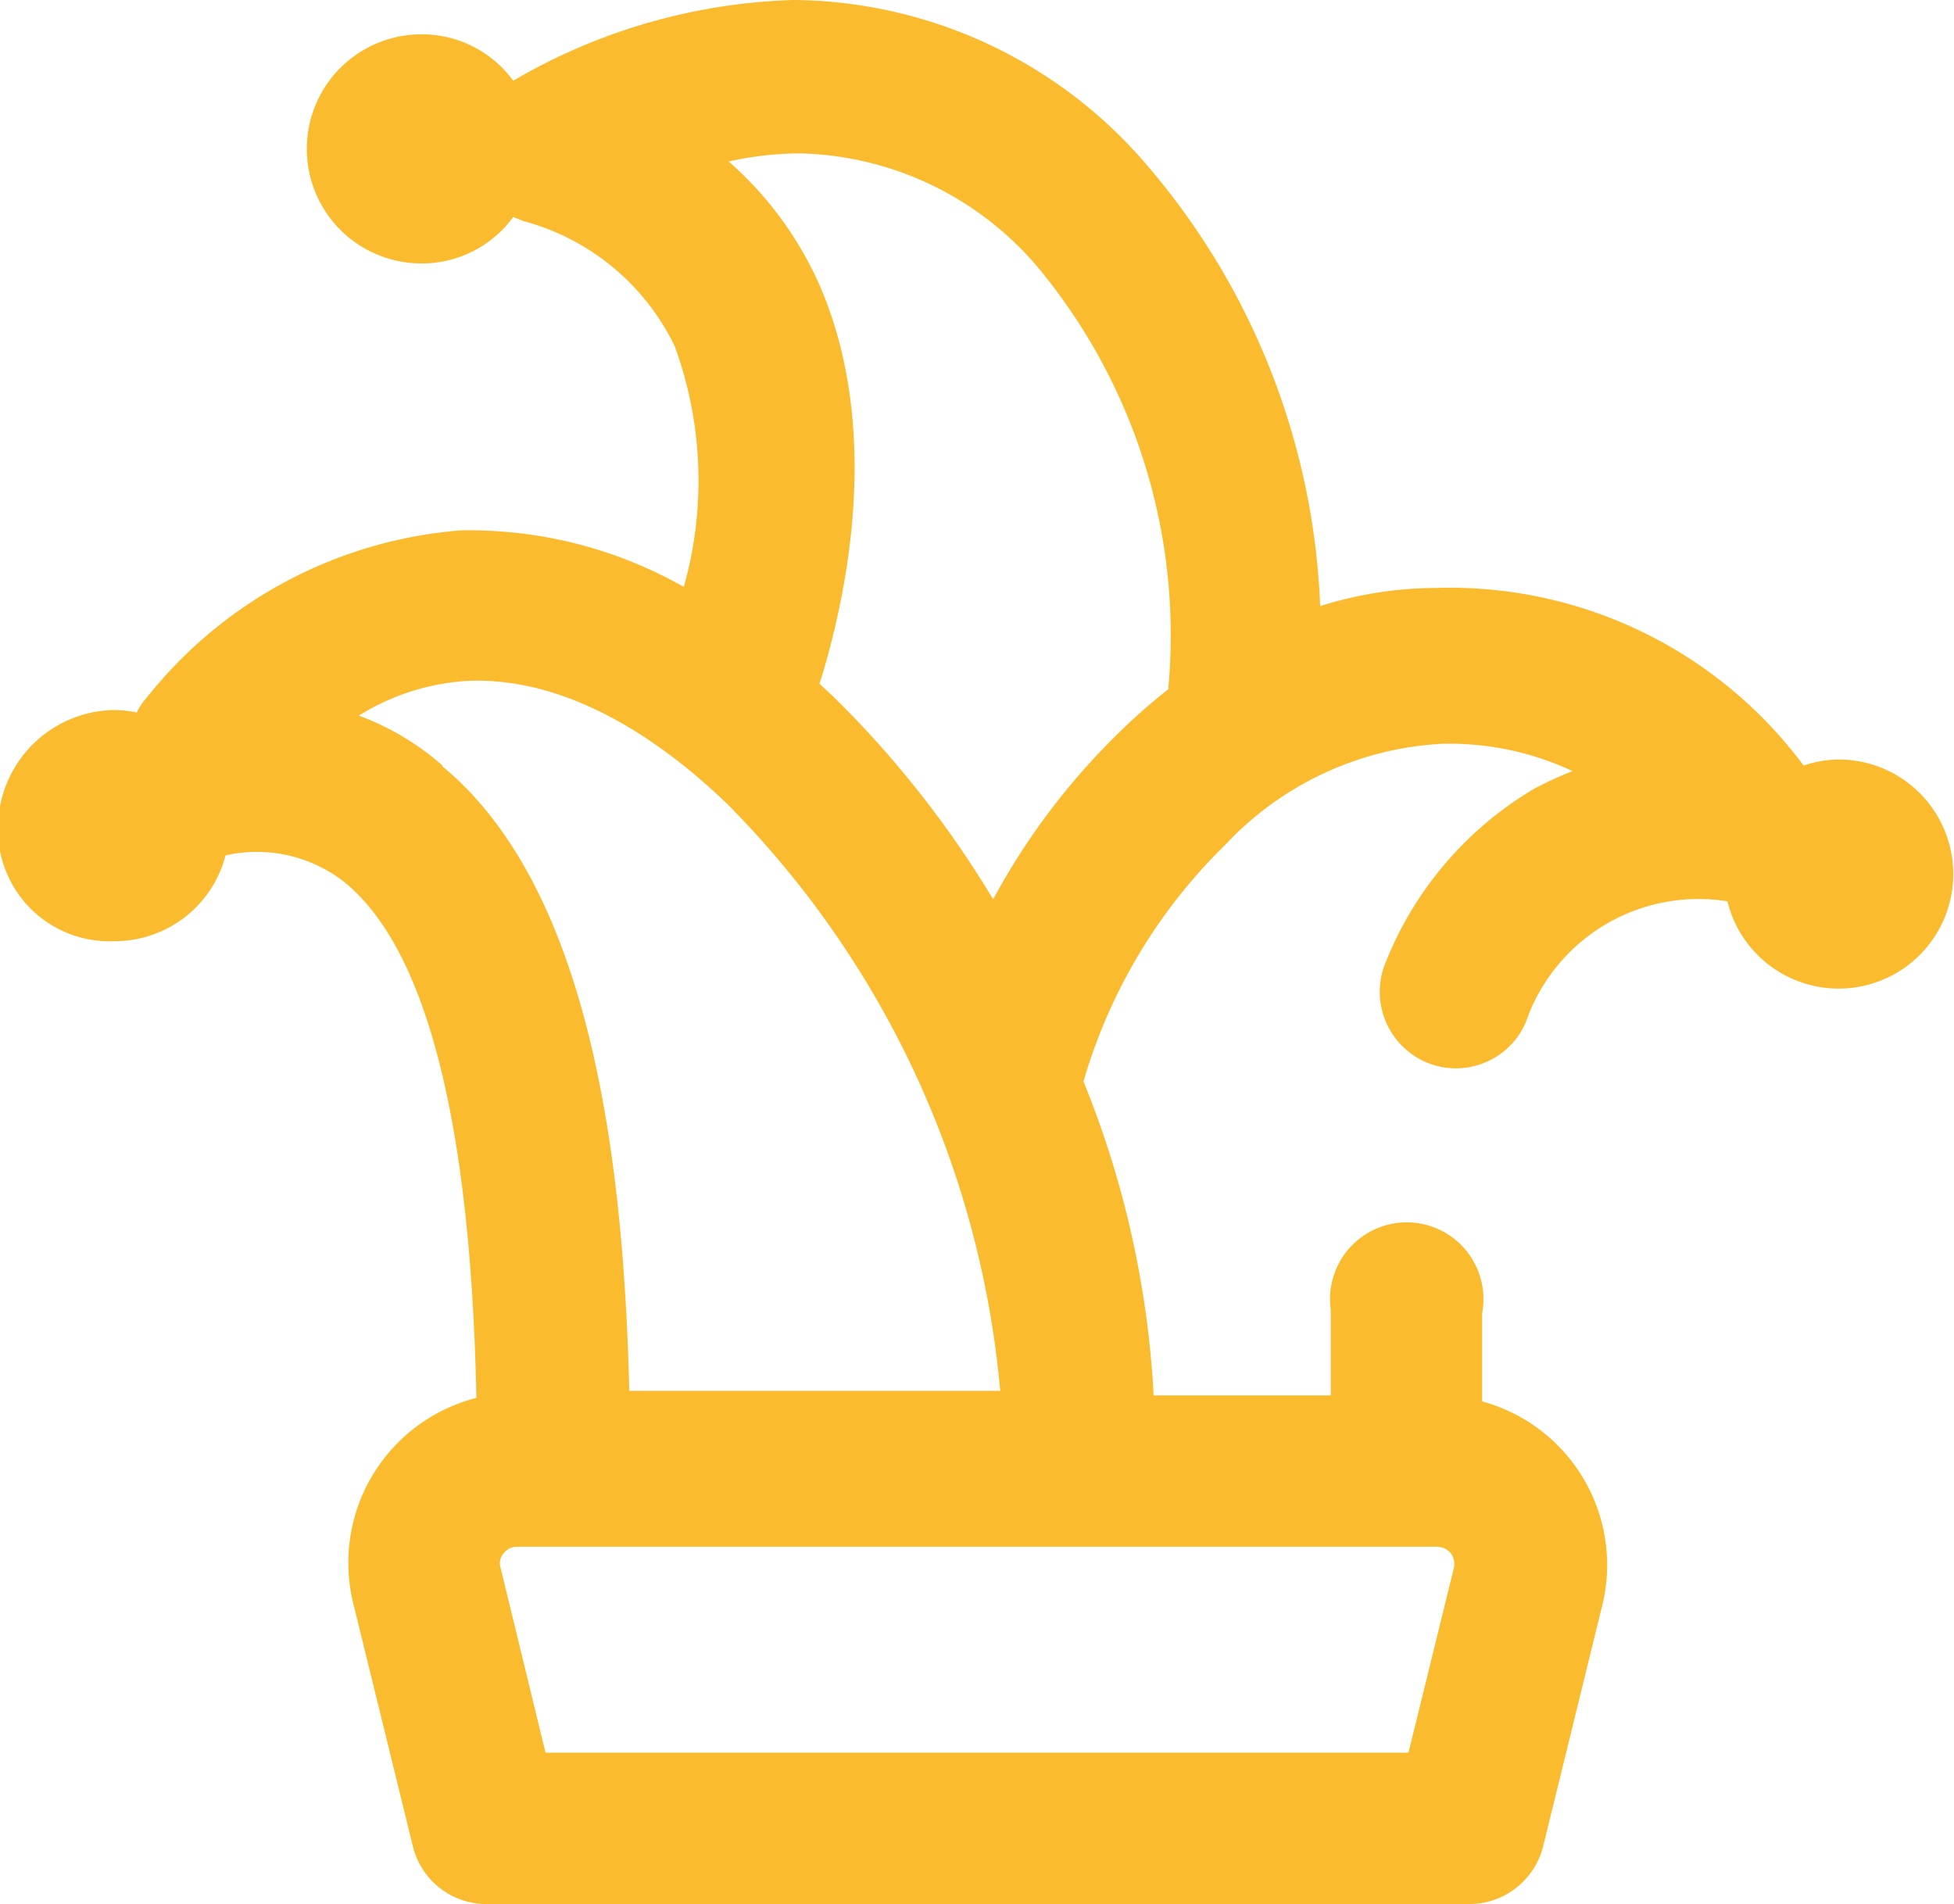
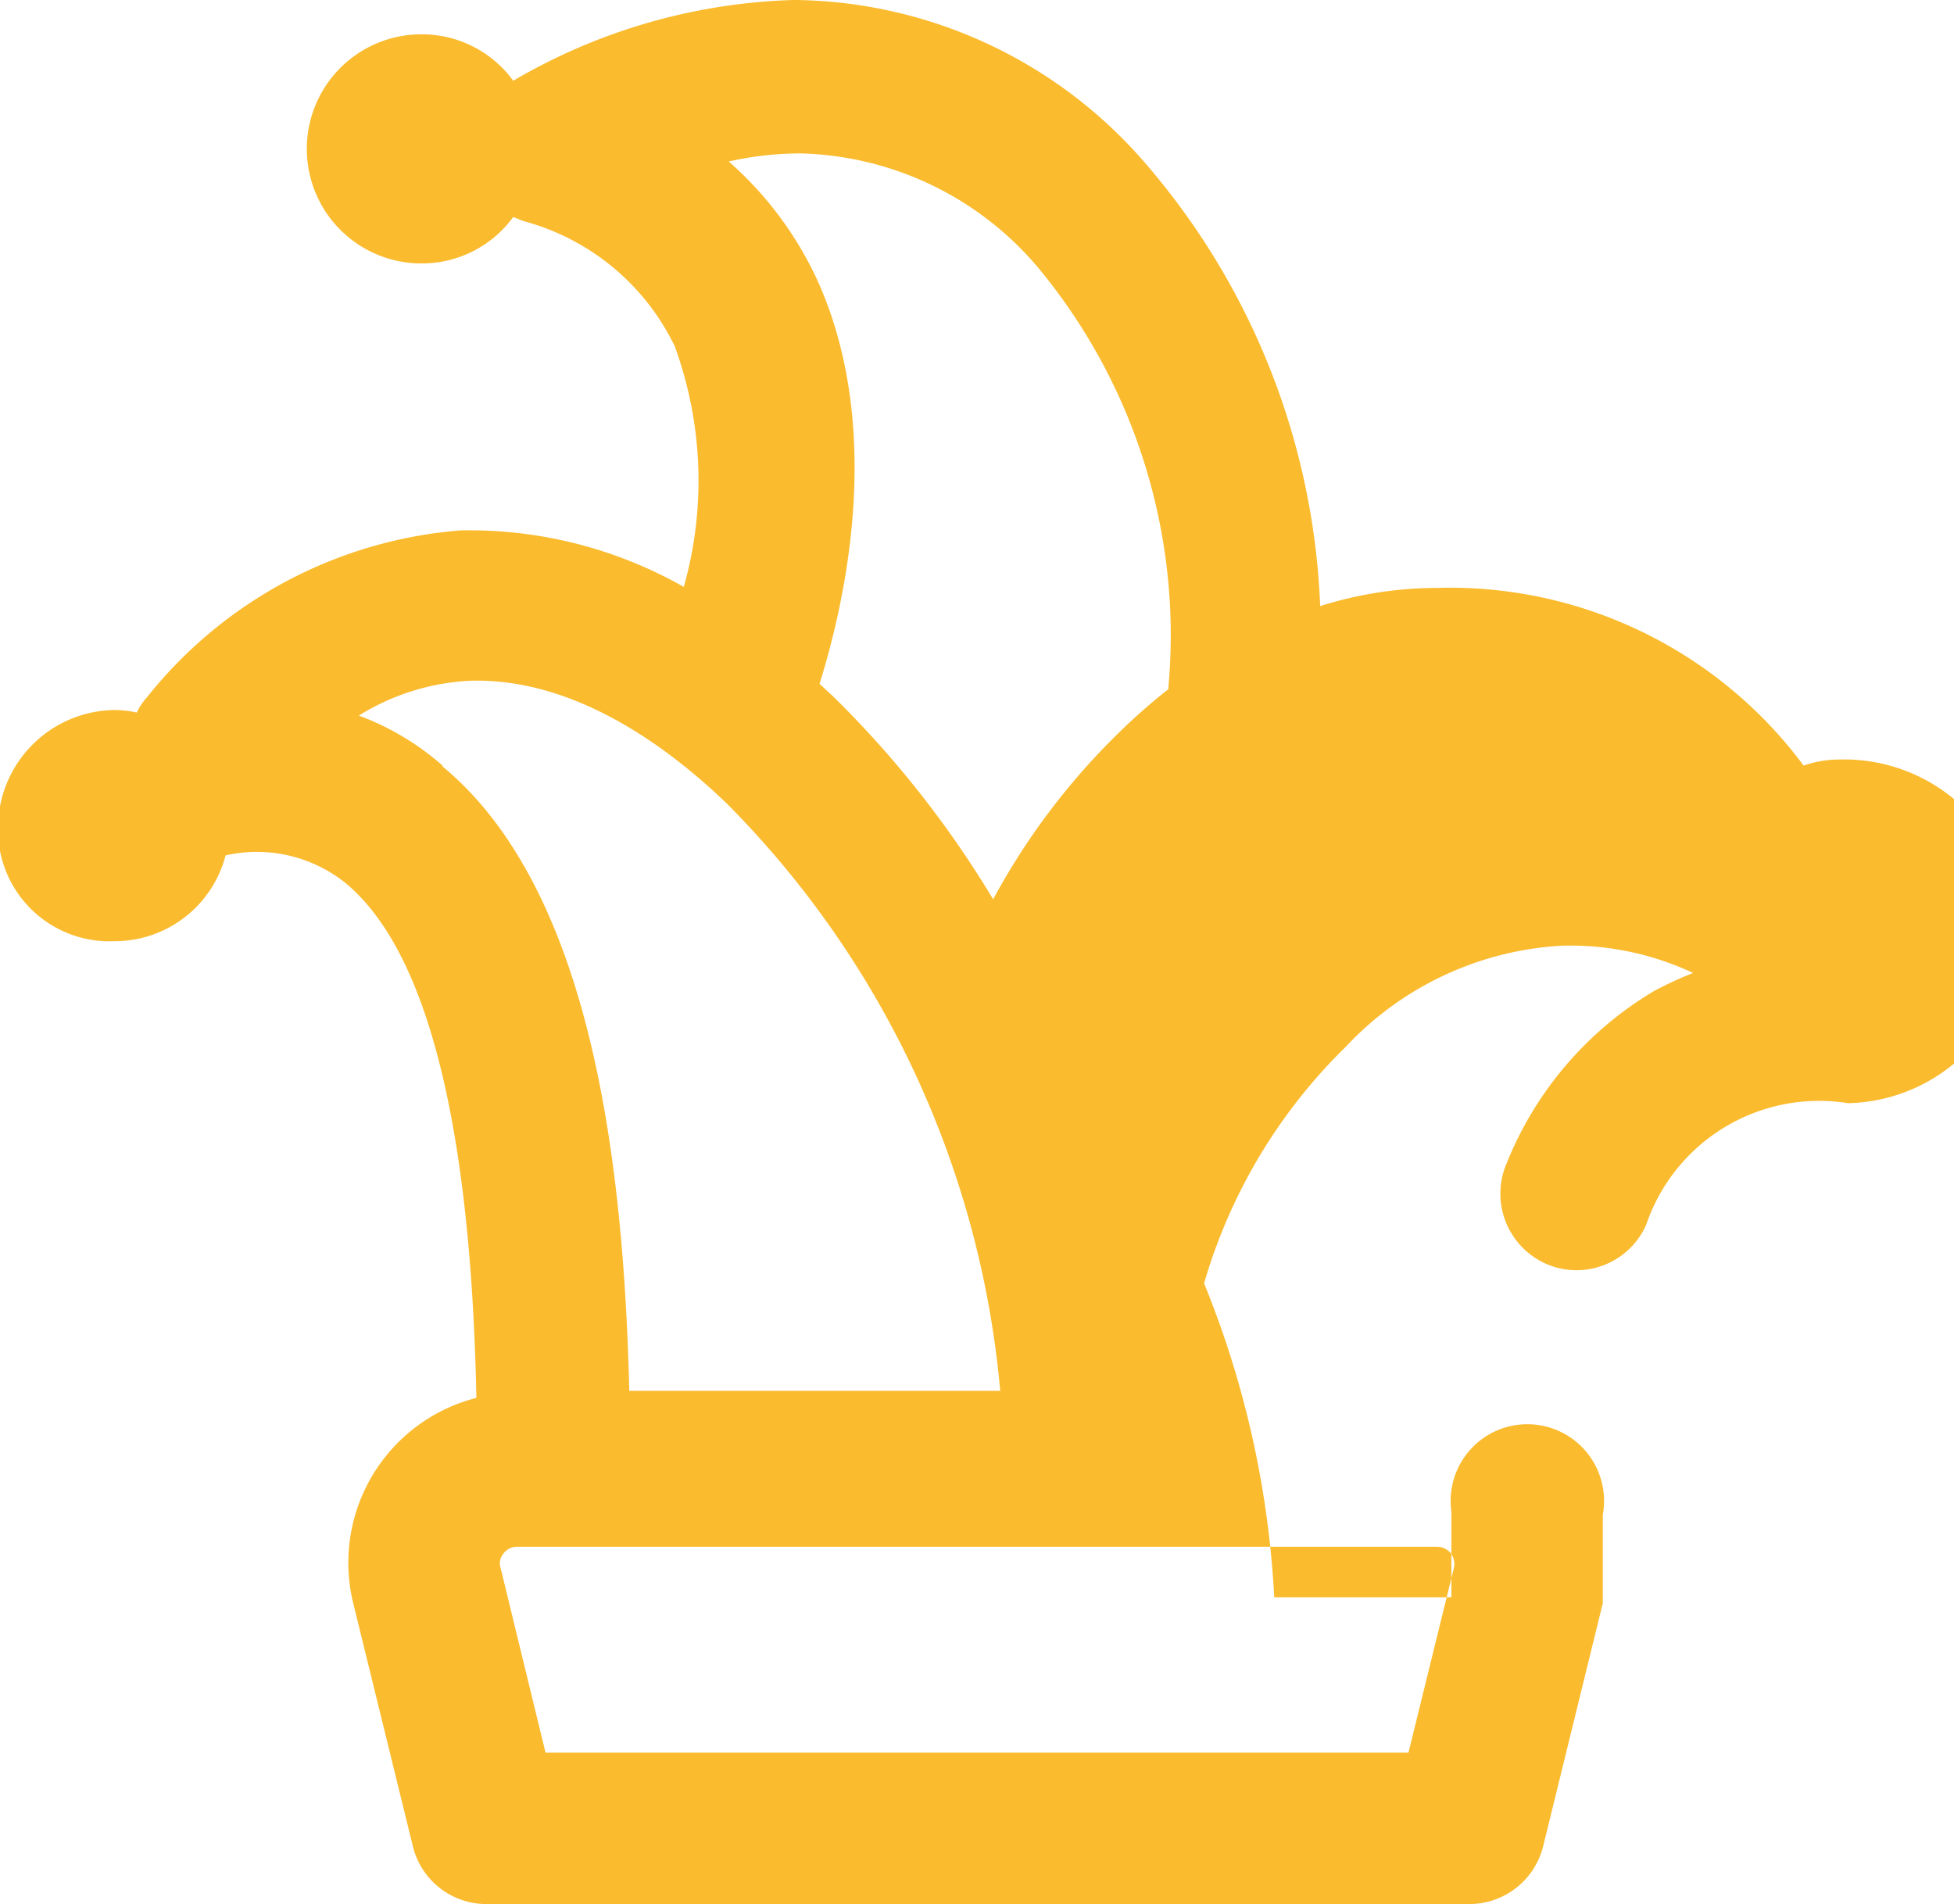
<svg xmlns="http://www.w3.org/2000/svg" viewBox="0 0 38.72 37.73">
  <defs>
    <style>.cls-1{fill:#fabb2e;}</style>
  </defs>
  <g id="Layer_1" data-name="Layer 1">
-     <path class="cls-1" d="M598,597.4a2.19,2.19,0,0,0-.73.12A8.73,8.73,0,0,0,590,594a7.73,7.73,0,0,0-2.31.36,14.27,14.27,0,0,0-3.46-8.77,9.3,9.3,0,0,0-6.93-3.24h-.05a11.65,11.65,0,0,0-5.55,1.6,2.24,2.24,0,0,0-1.82-.92,2.27,2.27,0,1,0,0,4.54,2.24,2.24,0,0,0,1.82-.92l.2.08a4.67,4.67,0,0,1,3,2.48,7.76,7.76,0,0,1,.18,4.77,8.61,8.61,0,0,0-4.42-1.12,8.83,8.83,0,0,0-6.22,3.31,1.21,1.21,0,0,0-.2.3,2,2,0,0,0-.48-.05,2.34,2.34,0,0,0-2.27,2.34A2.21,2.21,0,0,0,563.8,601,2.27,2.27,0,0,0,566,599.3a2.81,2.81,0,0,1,2.38.55c1.61,1.34,2.48,4.77,2.59,10.2a3.37,3.37,0,0,0-2.44,4.07l1.18,4.81a1.5,1.5,0,0,0,1.47,1.15h19.46a1.51,1.51,0,0,0,1.47-1.15l1.18-4.81a3.36,3.36,0,0,0-2.39-4c0-.61,0-1.2,0-1.75a1.52,1.52,0,1,0-3-.07c0,.54,0,1.11,0,1.7h-3.51a19.13,19.13,0,0,0-1.39-6.22,10.74,10.74,0,0,1,2.81-4.69,6.34,6.34,0,0,1,4.27-2,5.72,5.72,0,0,1,2.61.54,7.43,7.43,0,0,0-.76.35,7,7,0,0,0-2.93,3.41,1.52,1.52,0,0,0,.77,2,1.49,1.49,0,0,0,.61.13,1.51,1.51,0,0,0,1.38-.9,3.62,3.62,0,0,1,4-2.41A2.27,2.27,0,1,0,598,597.4Zm-27.69.13a5.27,5.27,0,0,0-1.67-1,4.6,4.6,0,0,1,2.19-.69c2.06-.07,3.92,1.29,5.12,2.45a18.88,18.88,0,0,1,5.4,11.62H574C573.89,605.52,573.29,600,570.29,597.53ZM590,613a.36.36,0,0,1,.28.13.36.36,0,0,1,.06.29l-.9,3.66H572.34l-.89-3.66a.3.3,0,0,1,.06-.29.33.33,0,0,1,.27-.13Zm-5.31-17a11.89,11.89,0,0,0-1,.88,13.68,13.68,0,0,0-2.48,3.29,20.23,20.23,0,0,0-3.15-4l-.29-.27c.52-1.67,1.26-5,0-7.9a7.05,7.05,0,0,0-1.8-2.45,6.51,6.51,0,0,1,1.42-.16,6.36,6.36,0,0,1,4.7,2.25A11.41,11.41,0,0,1,584.68,596Z" transform="translate(-561.53 -582.35)" />
+     <path class="cls-1" d="M598,597.4a2.19,2.19,0,0,0-.73.12A8.73,8.73,0,0,0,590,594a7.73,7.73,0,0,0-2.31.36,14.27,14.27,0,0,0-3.46-8.77,9.3,9.3,0,0,0-6.93-3.24h-.05a11.65,11.65,0,0,0-5.55,1.6,2.24,2.24,0,0,0-1.82-.92,2.27,2.27,0,1,0,0,4.54,2.24,2.24,0,0,0,1.82-.92l.2.08a4.67,4.67,0,0,1,3,2.48,7.76,7.76,0,0,1,.18,4.77,8.61,8.61,0,0,0-4.42-1.12,8.83,8.83,0,0,0-6.22,3.31,1.21,1.21,0,0,0-.2.3,2,2,0,0,0-.48-.05,2.34,2.34,0,0,0-2.27,2.34A2.21,2.21,0,0,0,563.8,601,2.27,2.27,0,0,0,566,599.3a2.81,2.81,0,0,1,2.38.55c1.61,1.34,2.48,4.77,2.59,10.2a3.37,3.37,0,0,0-2.44,4.07l1.18,4.81a1.5,1.5,0,0,0,1.47,1.15h19.46a1.51,1.51,0,0,0,1.47-1.15l1.18-4.81c0-.61,0-1.2,0-1.75a1.52,1.52,0,1,0-3-.07c0,.54,0,1.11,0,1.7h-3.51a19.13,19.13,0,0,0-1.39-6.22,10.74,10.74,0,0,1,2.81-4.69,6.34,6.34,0,0,1,4.27-2,5.72,5.72,0,0,1,2.61.54,7.43,7.43,0,0,0-.76.35,7,7,0,0,0-2.93,3.41,1.52,1.52,0,0,0,.77,2,1.49,1.49,0,0,0,.61.13,1.51,1.51,0,0,0,1.38-.9,3.62,3.62,0,0,1,4-2.41A2.27,2.27,0,1,0,598,597.4Zm-27.69.13a5.27,5.27,0,0,0-1.67-1,4.6,4.6,0,0,1,2.19-.69c2.06-.07,3.92,1.29,5.12,2.45a18.88,18.88,0,0,1,5.4,11.62H574C573.89,605.52,573.29,600,570.29,597.53ZM590,613a.36.36,0,0,1,.28.13.36.36,0,0,1,.06.29l-.9,3.66H572.34l-.89-3.66a.3.3,0,0,1,.06-.29.33.33,0,0,1,.27-.13Zm-5.31-17a11.89,11.89,0,0,0-1,.88,13.68,13.68,0,0,0-2.48,3.29,20.23,20.23,0,0,0-3.15-4l-.29-.27c.52-1.67,1.26-5,0-7.9a7.05,7.05,0,0,0-1.8-2.45,6.51,6.51,0,0,1,1.42-.16,6.36,6.36,0,0,1,4.7,2.25A11.41,11.41,0,0,1,584.68,596Z" transform="translate(-561.53 -582.35)" />
  </g>
</svg>